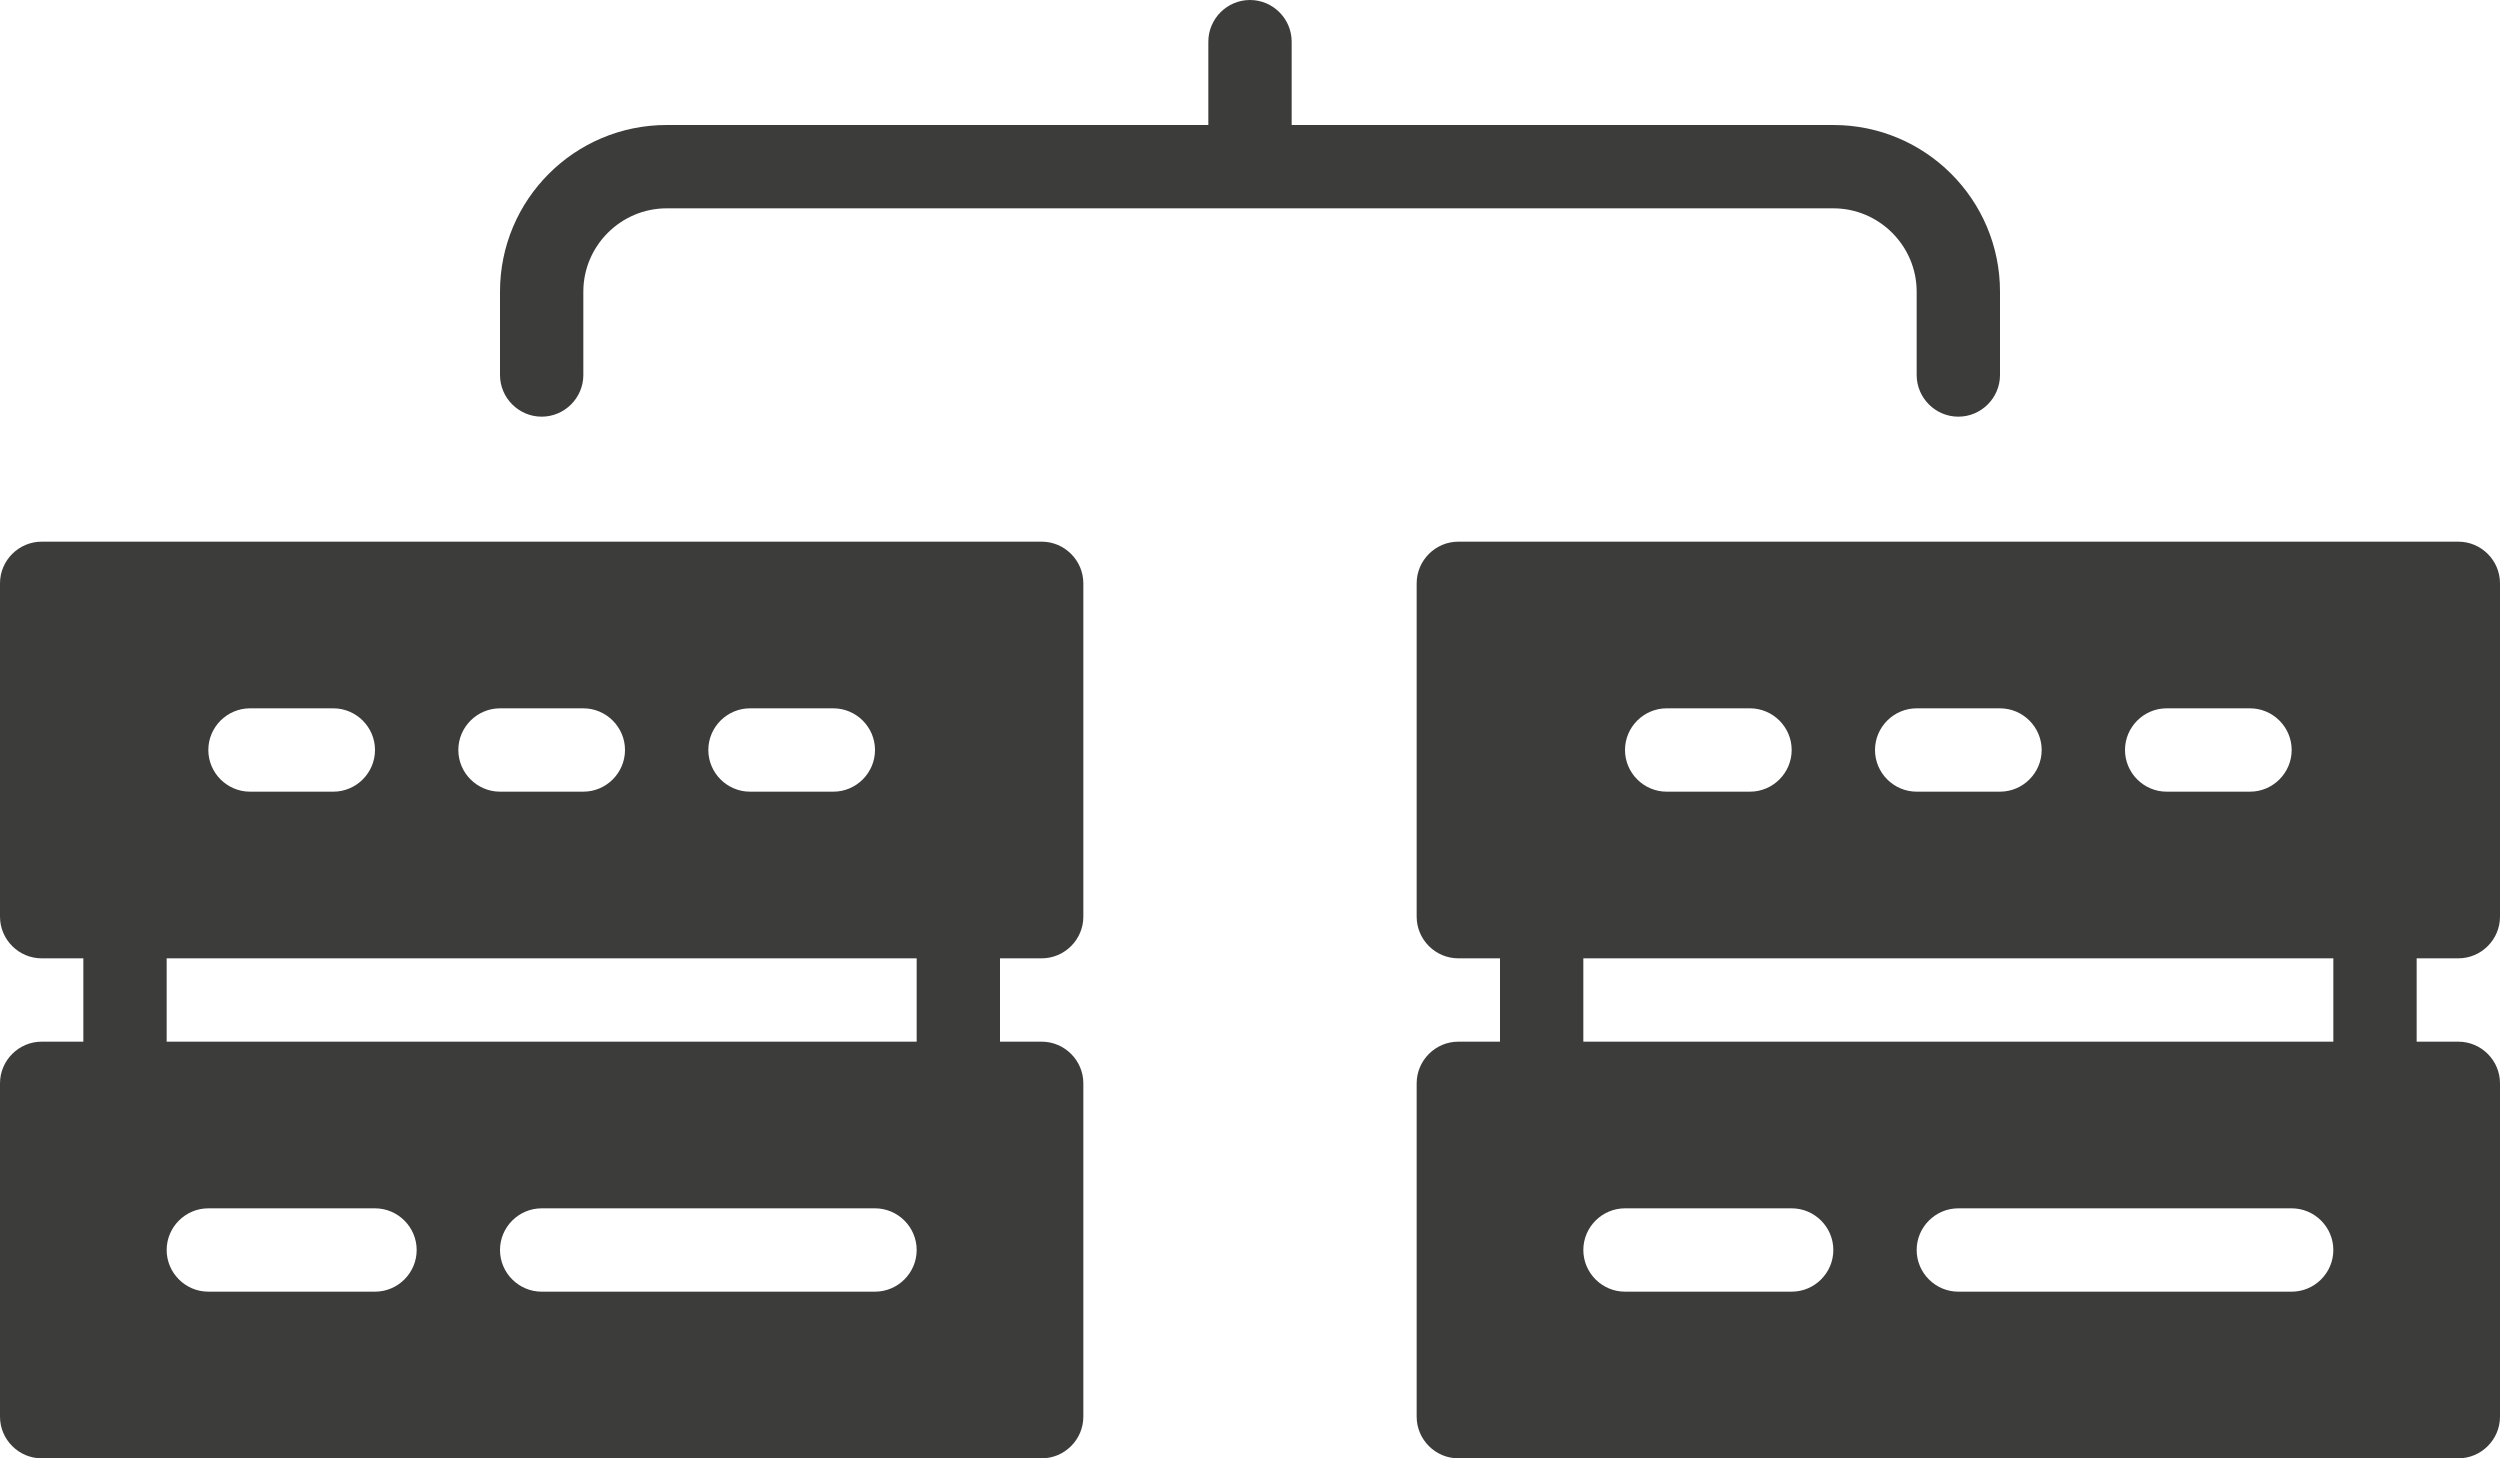
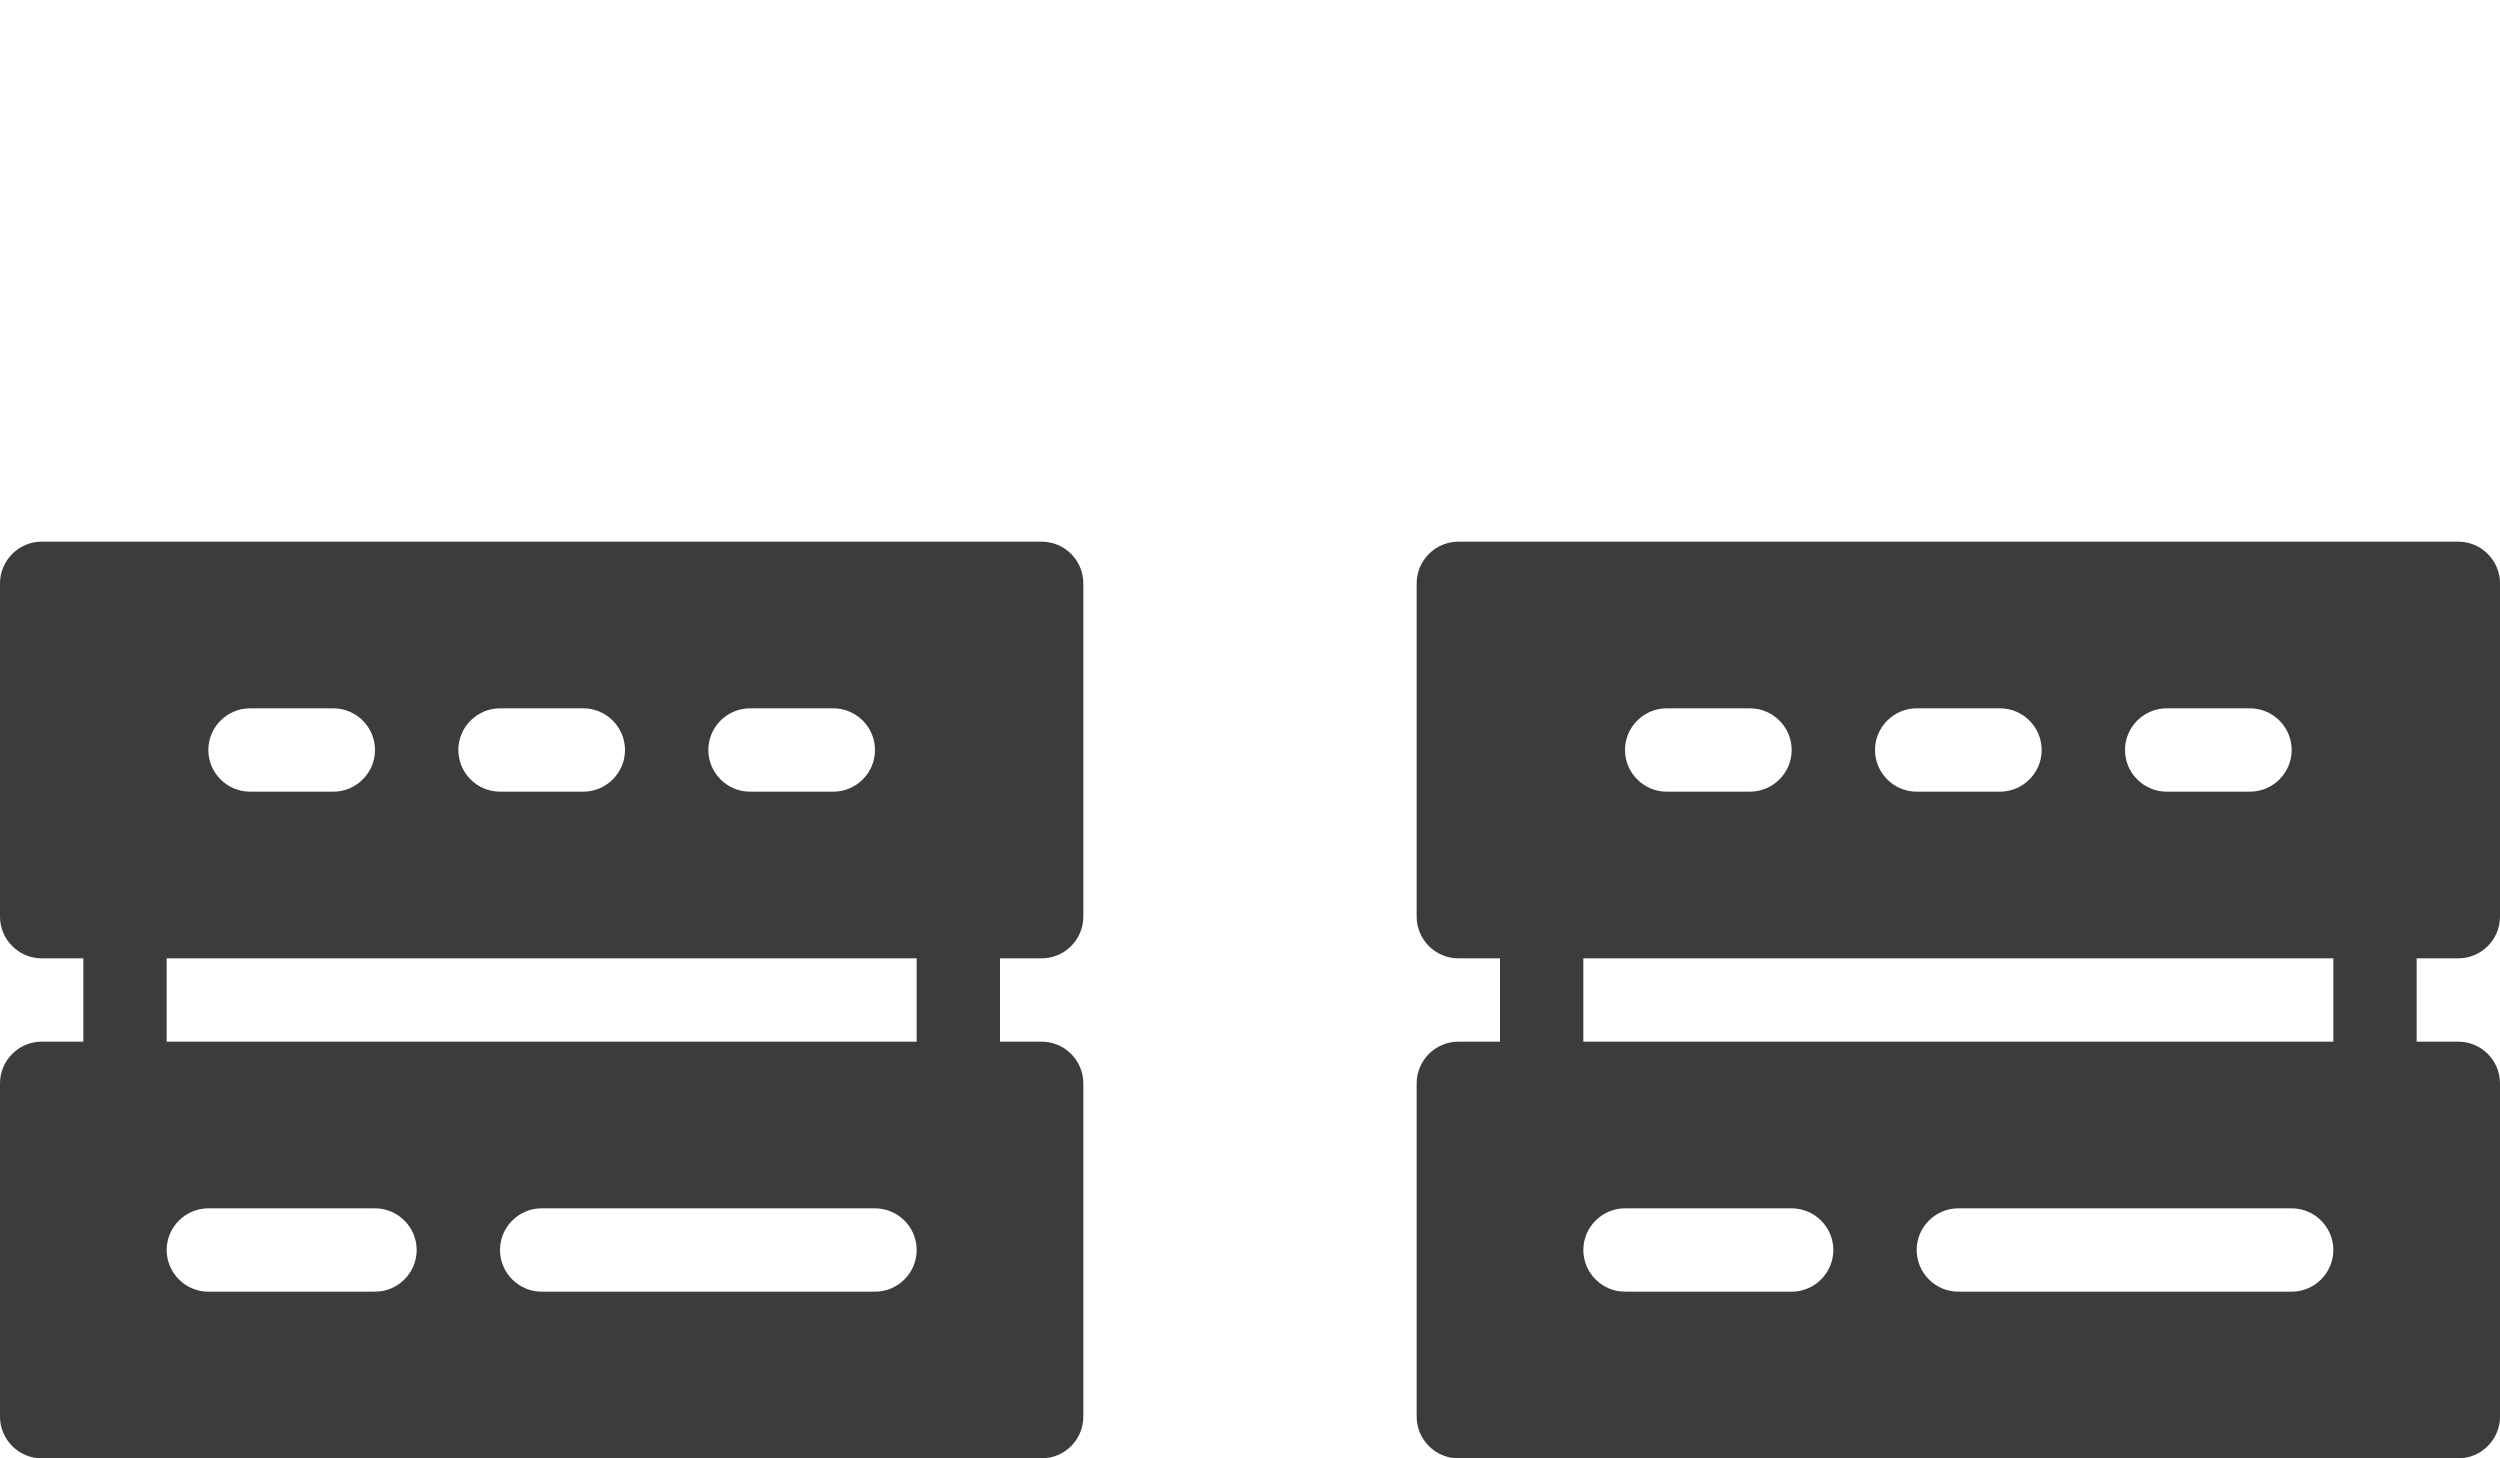
<svg xmlns="http://www.w3.org/2000/svg" x="0px" y="0px" viewBox="0 0 60 35" style="enable-background:new 0 0 60 35;" xml:space="preserve">
  <style type="text/css"> .st0{fill-rule:evenodd;clip-rule:evenodd;fill:#3C3C3B;} .st1{fill-rule:evenodd;clip-rule:evenodd;fill:#EFEEEE;} .st2{fill:#EFEEEE;} .st3{fill-rule:evenodd;clip-rule:evenodd;fill:#E24646;} .st4{clip-path:url(#Places_Optimizations_00000146485056688334699620000003101462427518687116_);fill-rule:evenodd;clip-rule:evenodd;fill:#E52421;} .st5{clip-path:url(#Places_Optimizations_00000146485056688334699620000003101462427518687116_);fill-rule:evenodd;clip-rule:evenodd;fill:#3054A1;} .st6{clip-path:url(#Places_Optimizations_00000146485056688334699620000003101462427518687116_);fill-rule:evenodd;clip-rule:evenodd;fill:#FFFFFF;} .st7{fill-rule:evenodd;clip-rule:evenodd;fill:#343434;} .st8{fill:#343434;} .st9{fill:none;stroke:#EFEEEE;stroke-miterlimit:10;} .st10{fill:#FFFFFF;} .st11{fill:#7C7C7D;} .st12{fill:#B9B9B9;} .st13{fill:#161617;} .st14{fill:#3C3C3B;} </style>
  <g id="Направляющие_для_монтажной_области_00000140699775164038970670000004723543385641725583_"> </g>
  <g id="Направляющие_для_монтажной_области_00000122001086606385703350000006675020247450202769_"> </g>
  <g id="Направляющие_для_монтажной_области"> </g>
  <g id="Text"> </g>
  <g id="Icons">
    <g id="_x33_6-Router_Connection">
      <g>
        <path class="st14" d="M25,13H1c-0.55,0-1,0.45-1,1v8c0,0.55,0.45,1,1,1h1v2H1c-0.55,0-1,0.45-1,1v8c0,0.55,0.45,1,1,1h24 c0.55,0,1-0.45,1-1v-8c0-0.55-0.45-1-1-1h-1v-2h1c0.55,0,1-0.45,1-1v-8C26,13.45,25.55,13,25,13z M18,17h2c0.55,0,1,0.45,1,1 s-0.45,1-1,1h-2c-0.55,0-1-0.45-1-1S17.45,17,18,17z M12,17h2c0.55,0,1,0.45,1,1s-0.45,1-1,1h-2c-0.55,0-1-0.45-1-1 S11.45,17,12,17z M6,17h2c0.55,0,1,0.45,1,1s-0.45,1-1,1H6c-0.55,0-1-0.45-1-1S5.45,17,6,17z M9,31H5c-0.55,0-1-0.45-1-1 s0.45-1,1-1h4c0.55,0,1,0.45,1,1S9.55,31,9,31z M21,31h-8c-0.55,0-1-0.45-1-1s0.45-1,1-1h8c0.55,0,1,0.45,1,1S21.55,31,21,31z M22,25H4v-2h18V25z" />
        <path class="st14" d="M59,23c0.55,0,1-0.45,1-1v-8c0-0.55-0.45-1-1-1H35c-0.55,0-1,0.45-1,1v8c0,0.55,0.45,1,1,1h1v2h-1 c-0.55,0-1,0.45-1,1v8c0,0.55,0.45,1,1,1h24c0.55,0,1-0.45,1-1v-8c0-0.55-0.45-1-1-1h-1v-2H59z M52,17h2c0.55,0,1,0.45,1,1 s-0.45,1-1,1h-2c-0.55,0-1-0.45-1-1S51.45,17,52,17z M46,17h2c0.55,0,1,0.45,1,1s-0.45,1-1,1h-2c-0.55,0-1-0.45-1-1 S45.45,17,46,17z M40,17h2c0.55,0,1,0.45,1,1s-0.45,1-1,1h-2c-0.55,0-1-0.45-1-1S39.45,17,40,17z M43,31h-4c-0.55,0-1-0.45-1-1 s0.45-1,1-1h4c0.55,0,1,0.45,1,1S43.55,31,43,31z M55,31h-8c-0.55,0-1-0.45-1-1s0.45-1,1-1h8c0.55,0,1,0.45,1,1S55.55,31,55,31z M56,25H38v-2h18V25z" />
-         <path class="st14" d="M46,7v2c0,0.55,0.45,1,1,1c0.55,0,1-0.45,1-1V7c0-2.21-1.79-4-4-4H31V1c0-0.55-0.45-1-1-1s-1,0.45-1,1v2H16 c-2.21,0-4,1.79-4,4v2c0,0.55,0.45,1,1,1s1-0.45,1-1V7c0-1.1,0.9-2,2-2h28C45.1,5,46,5.9,46,7z" />
      </g>
    </g>
  </g>
</svg>